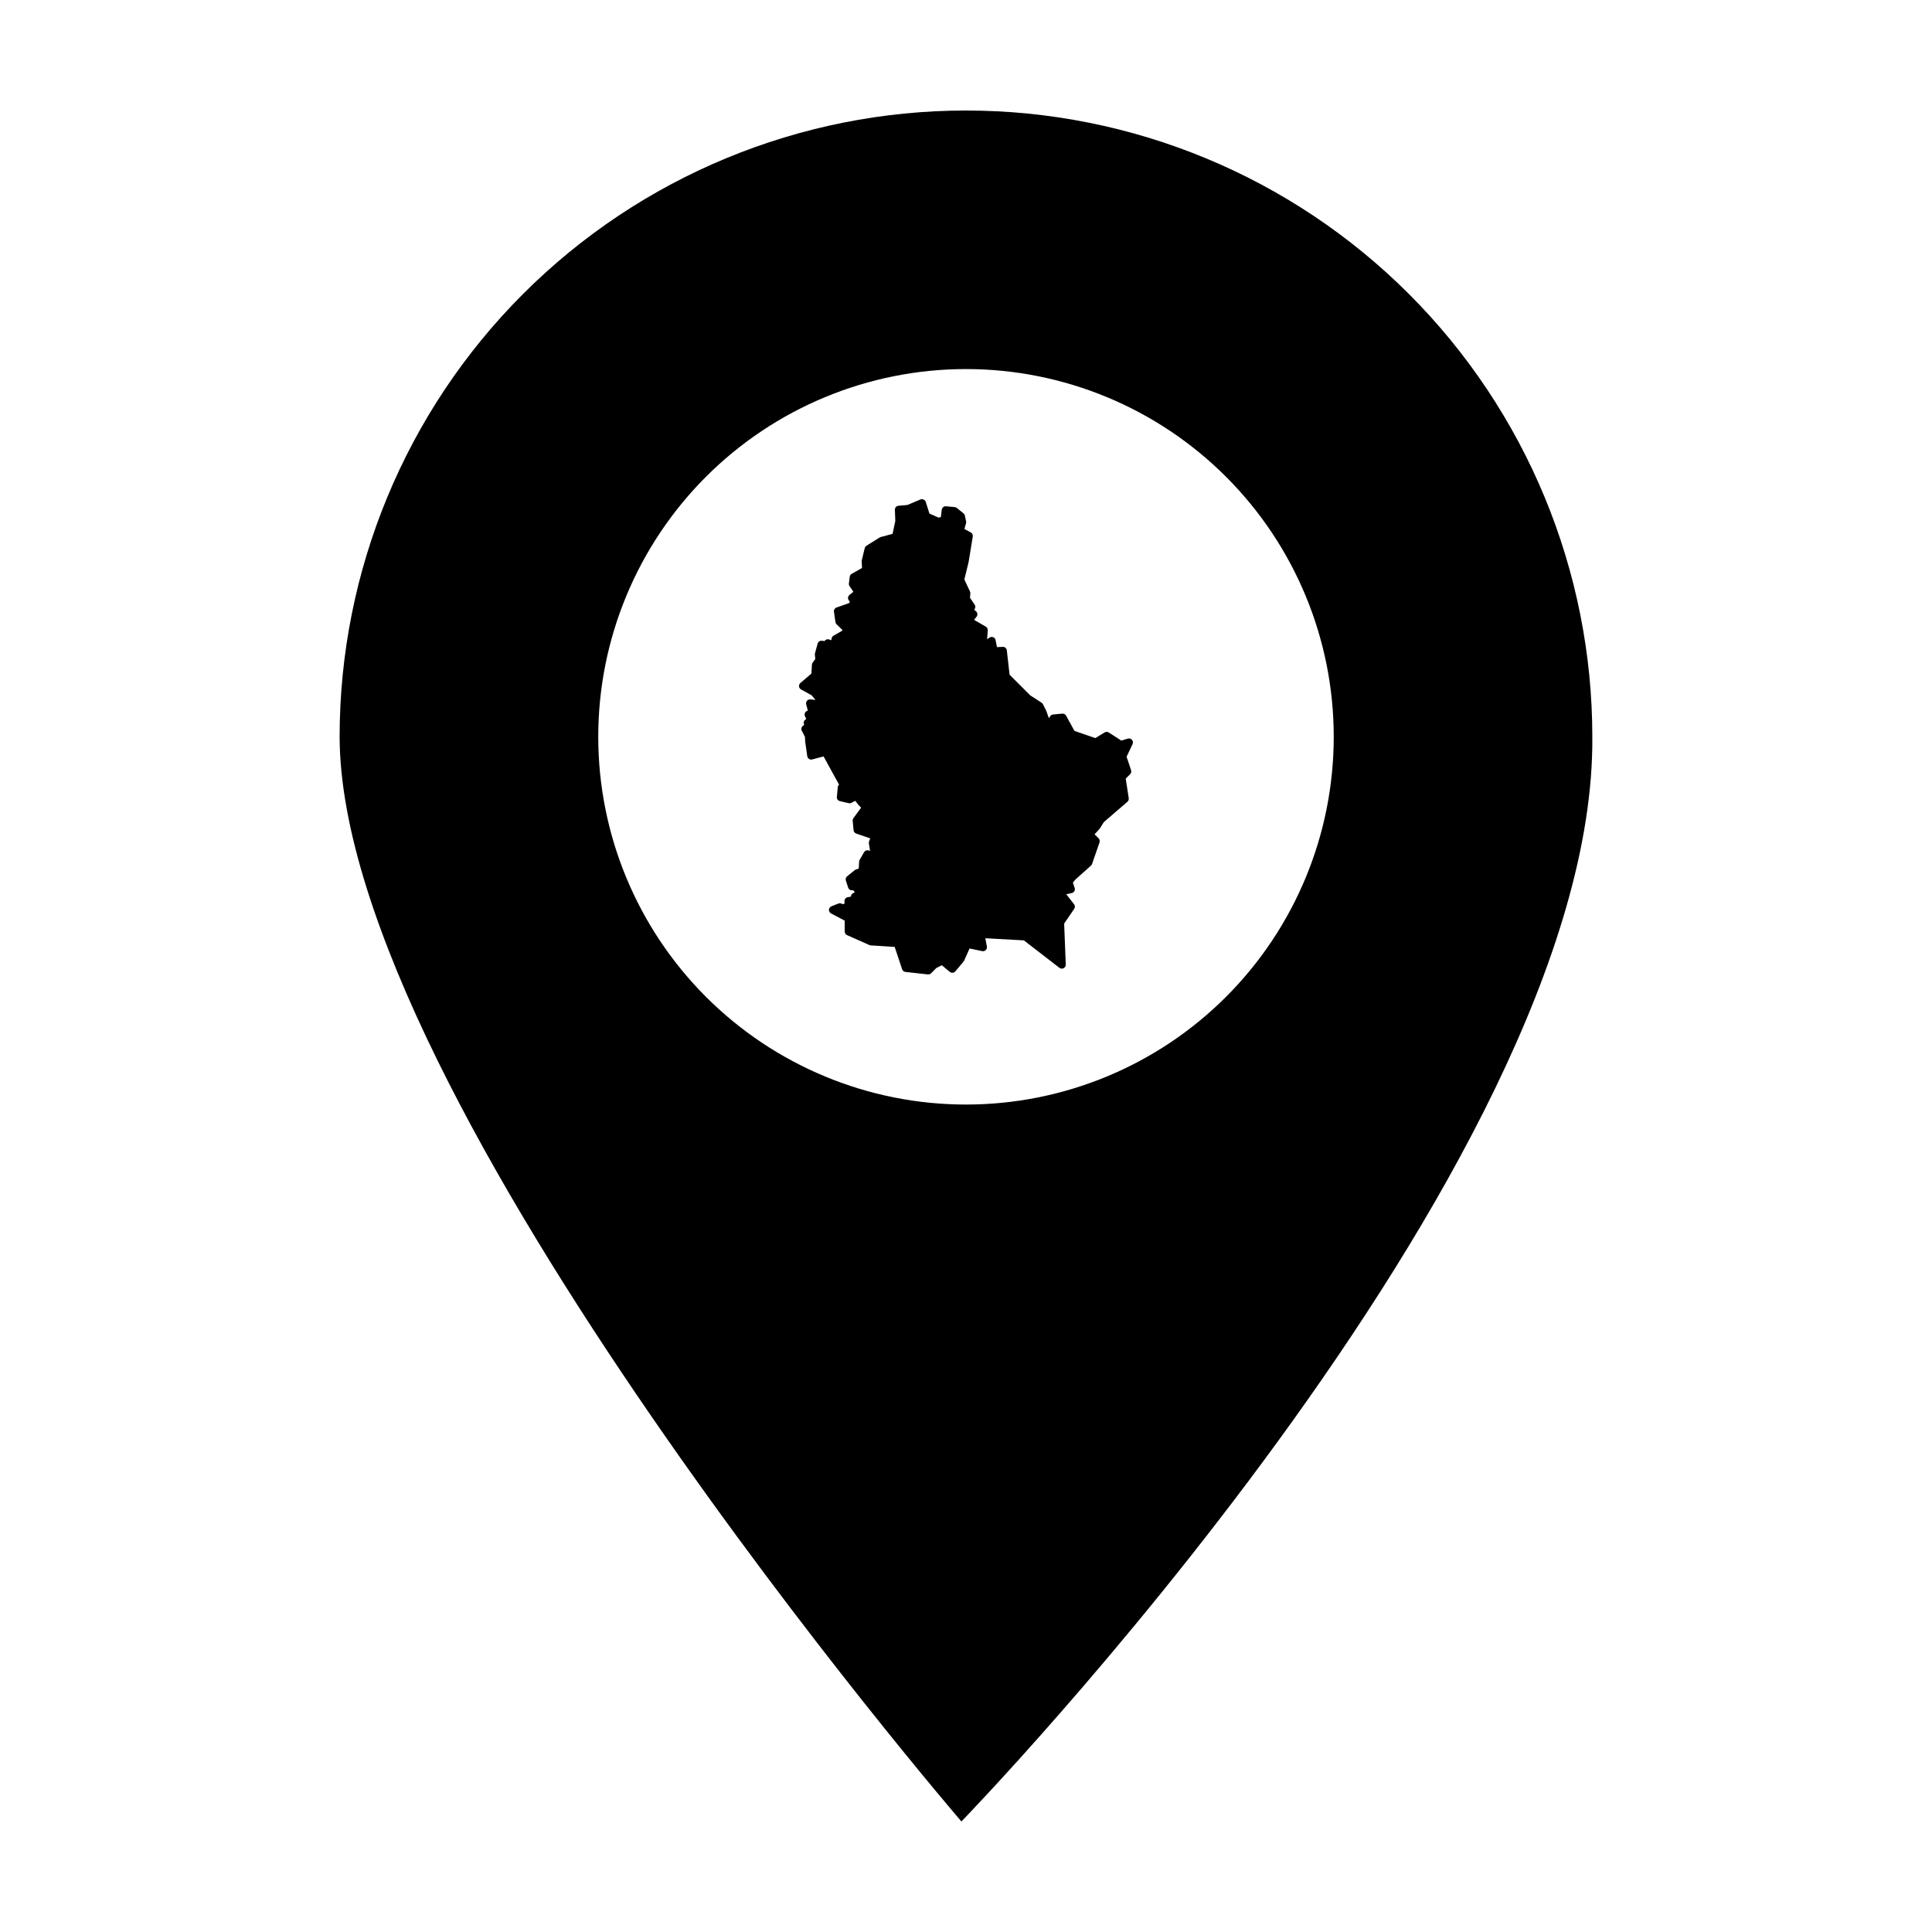
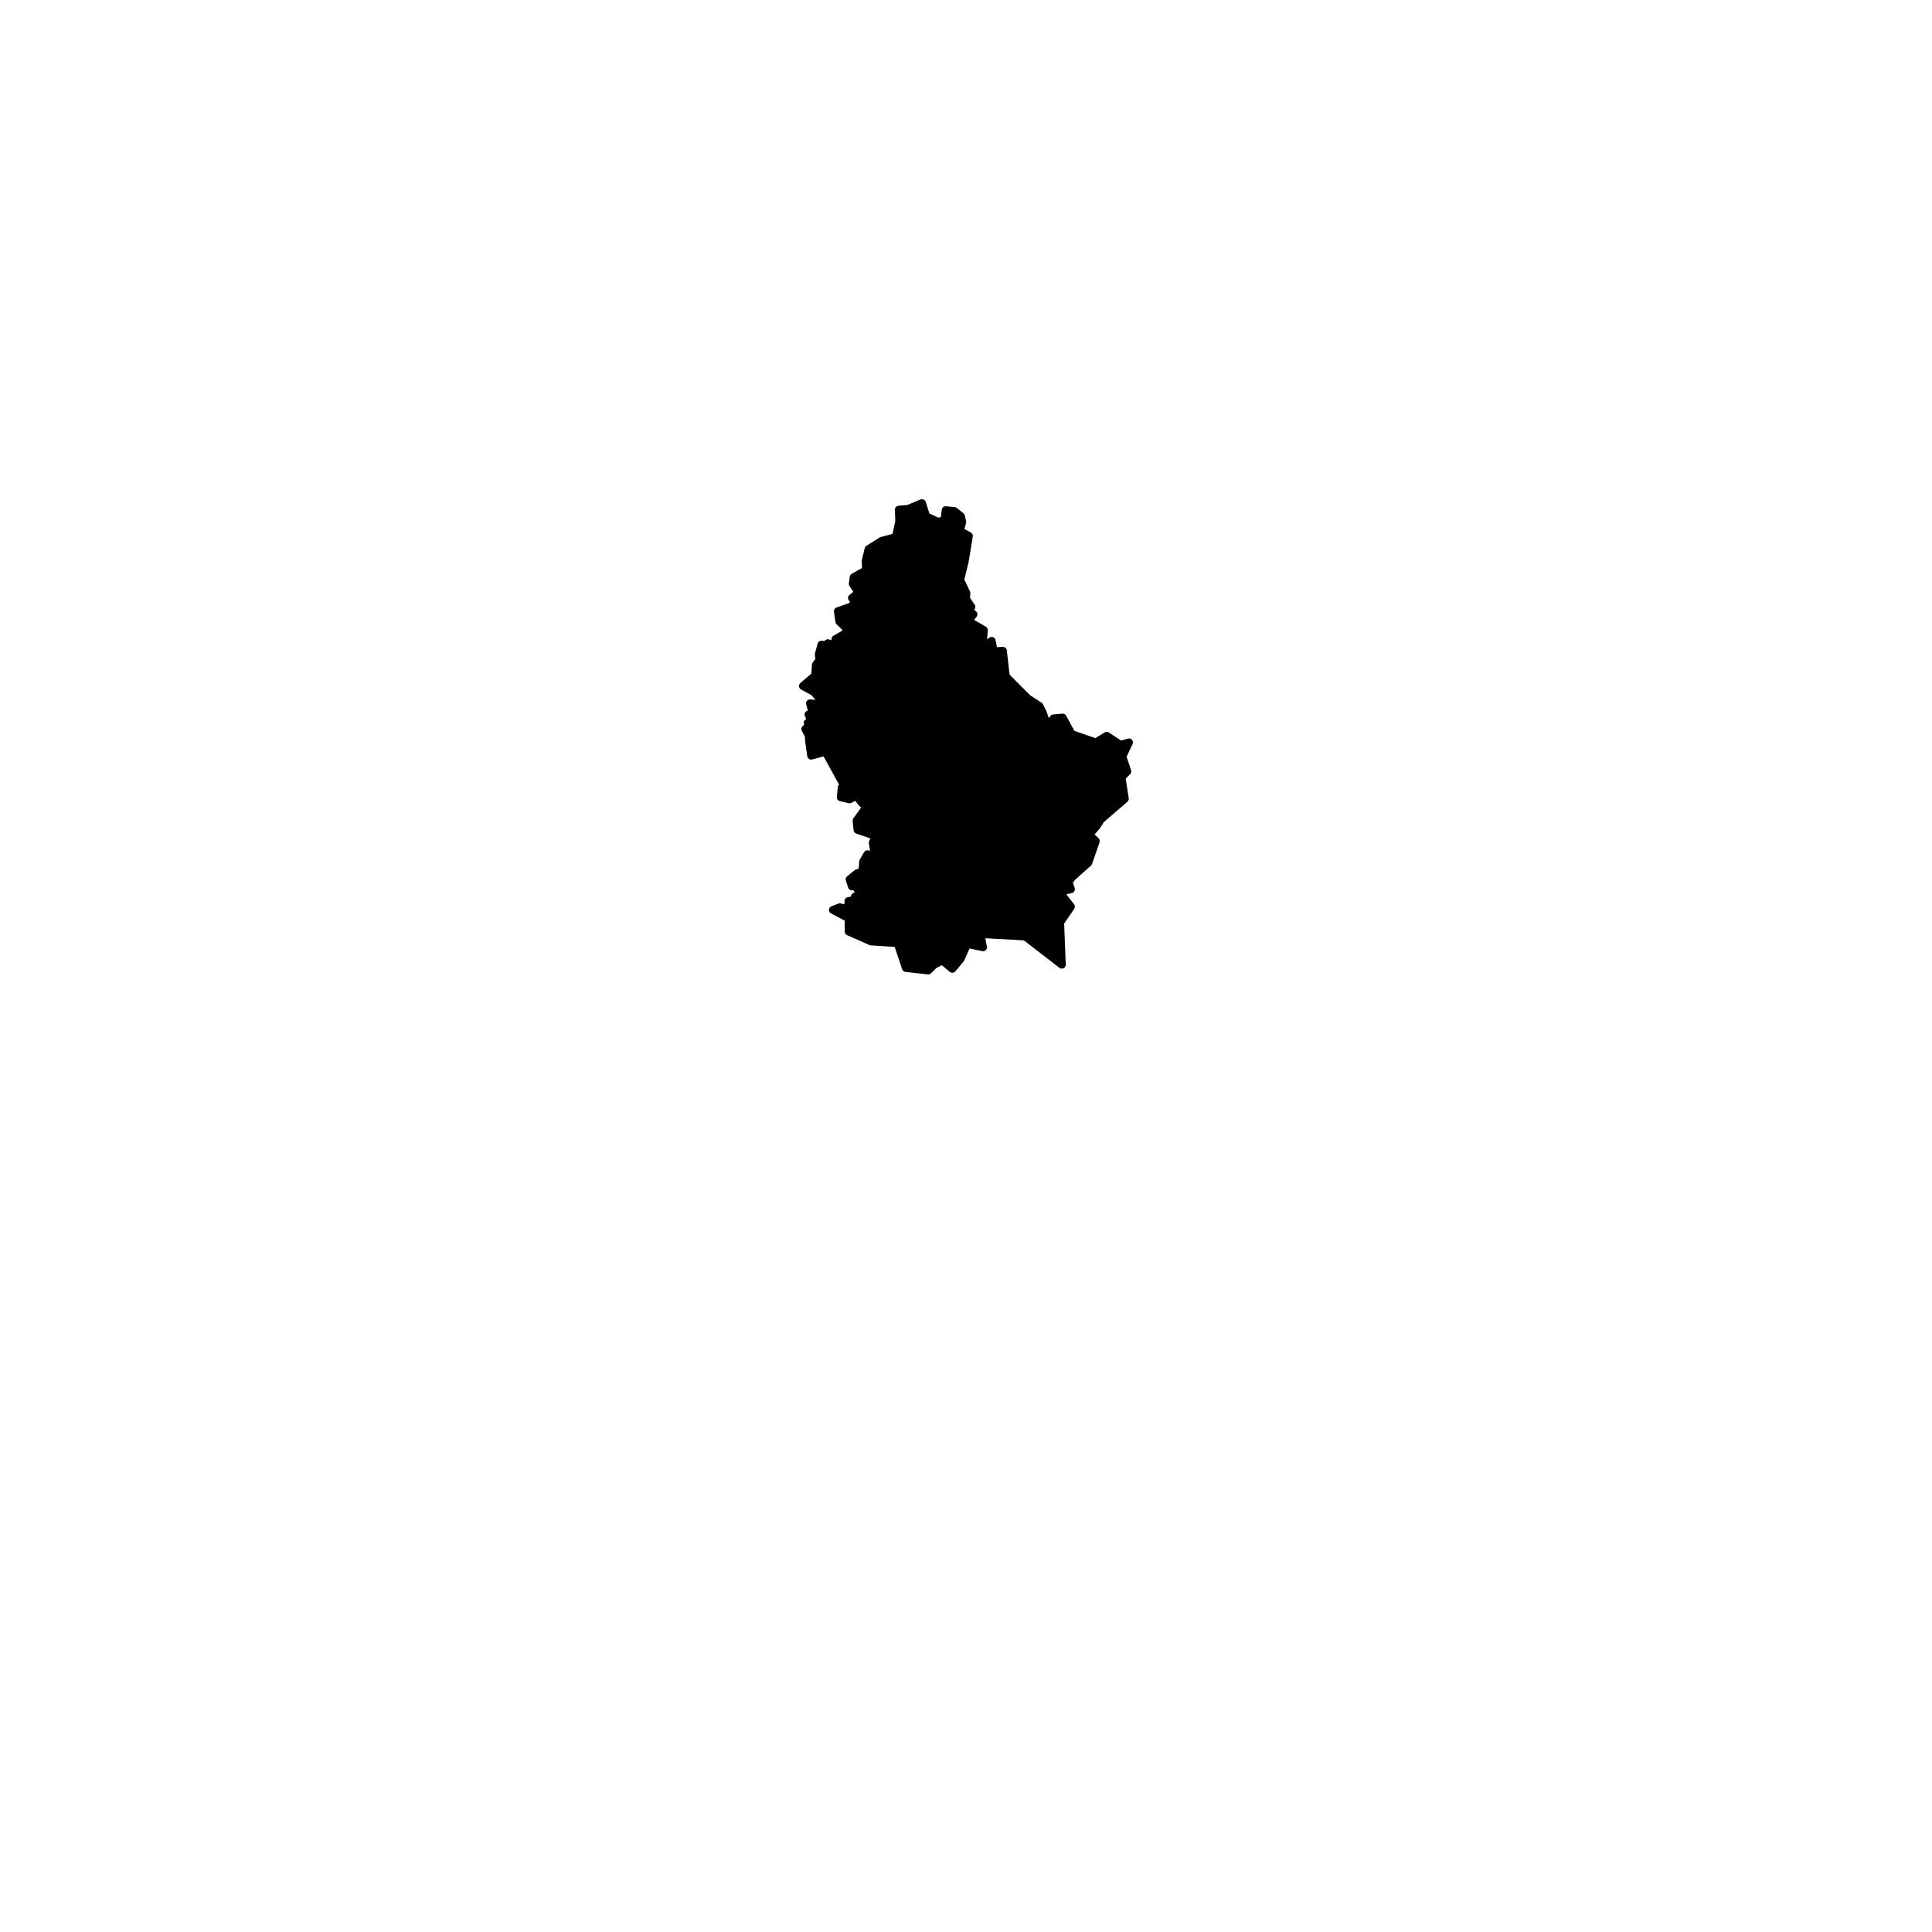
<svg xmlns="http://www.w3.org/2000/svg" fill="#000000" width="800px" height="800px" version="1.1" viewBox="144 144 512 512">
  <g>
-     <path d="m400 173.29c-44.023 0-86.246 17.48-117.38 48.609-31.129 31.129-48.617 73.359-48.617 117.38 0.25 96.375 164.78 287.43 164.78 287.43s168.09-173.07 167.2-287.43c0-44.023-17.488-86.254-48.617-117.38-31.133-31.129-73.352-48.609-117.37-48.609zm0 68.516c25.844 0 50.633 10.266 68.91 28.543s28.543 43.066 28.543 68.914c0 25.844-10.266 50.633-28.543 68.91-18.277 18.277-43.066 28.543-68.91 28.543-25.848 0-50.637-10.266-68.914-28.543-18.273-18.277-28.543-43.066-28.543-68.91 0-25.848 10.27-50.637 28.543-68.914 18.277-18.277 43.066-28.543 68.914-28.543z" />
    <path d="m388.32 276.27c-0.129 0.004-0.258 0.031-0.375 0.082l-3.473 1.473-2.363 0.207c-0.555 0.047-0.977 0.52-0.953 1.078l0.105 2.949-0.723 3.426-3.117 0.824 0.004-0.004c-0.102 0.027-0.199 0.066-0.285 0.121l-3.519 2.199c-0.23 0.145-0.398 0.375-0.461 0.641l-0.77 3.188c-0.02 0.094-0.031 0.191-0.027 0.293l0.078 1.777-2.742 1.555 0.004-0.004c-0.285 0.164-0.48 0.453-0.52 0.777l-0.219 1.762c-0.031 0.246 0.027 0.496 0.168 0.703l1.012 1.52-1.023 0.832c-0.441 0.359-0.512 1.004-0.164 1.449l0.285 0.367-0.277 0.367-3.269 1.137c-0.473 0.164-0.762 0.641-0.688 1.137l0.387 2.719c0.031 0.23 0.141 0.441 0.309 0.605l1.535 1.477-0.039 0.215-2.301 1.316c-0.27 0.152-0.453 0.414-0.508 0.719l-0.09 0.492-0.547-0.195c-0.48-0.176-1.012 0.02-1.266 0.465l0.031-0.051-0.719-0.082c-0.512-0.055-0.984 0.266-1.121 0.762l-0.699 2.562v0.004c-0.035 0.121-0.043 0.25-0.031 0.375l0.113 1.152-0.688 0.918c-0.125 0.164-0.195 0.363-0.207 0.57l-0.133 2.352-2.926 2.508c-0.258 0.223-0.391 0.559-0.355 0.898 0.035 0.34 0.234 0.641 0.531 0.805l2.789 1.543 1.043 1.215-1.371-0.121c-0.336-0.027-0.668 0.109-0.887 0.367-0.219 0.258-0.301 0.609-0.215 0.938l0.438 1.652-0.105 0.051h0.004c-0.293 0.086-0.531 0.293-0.66 0.566-0.125 0.273-0.125 0.59 0 0.867l0.348 0.766-0.066 0.051h-0.004c-0.27 0.125-0.477 0.359-0.562 0.645-0.086 0.285-0.047 0.594 0.109 0.848l-0.332 0.238-0.004-0.004c-0.426 0.301-0.562 0.871-0.32 1.336l0.828 1.59 0.066 1.25v-0.004c0 0.031 0.004 0.062 0.008 0.09l0.543 3.809c0.043 0.297 0.207 0.559 0.457 0.723s0.555 0.215 0.844 0.137l3.019-0.805 4.109 7.481h0.004c-0.207 0.176-0.332 0.426-0.355 0.695l-0.23 2.562h-0.004c-0.047 0.52 0.297 0.992 0.801 1.109l2.332 0.543v0.004c0.242 0.055 0.496 0.023 0.719-0.094l1.016-0.531 0.789 1.02-0.004 0.004c0.027 0.035 0.059 0.066 0.09 0.098l0.688 0.688-2.035 2.773v0.004c-0.152 0.207-0.223 0.461-0.199 0.715l0.23 2.488 0.004-0.004c0.039 0.41 0.312 0.758 0.699 0.891l3.715 1.277-0.305 0.777c-0.066 0.172-0.086 0.355-0.059 0.539l0.312 1.988-0.375-0.117v0.004c-0.465-0.145-0.965 0.051-1.211 0.473l-1.168 2.019h0.004c-0.082 0.141-0.129 0.297-0.137 0.457l-0.113 1.863-0.73 0.242h-0.004c-0.117 0.039-0.227 0.098-0.324 0.176l-2.019 1.633c-0.34 0.273-0.473 0.727-0.332 1.141l0.621 1.867-0.004-0.004c0.09 0.266 0.281 0.484 0.531 0.605 0.25 0.125 0.539 0.141 0.801 0.051 0.035 0.059 0.074 0.117 0.121 0.172l0.32 0.363-0.523 0.297v-0.004c-0.32 0.184-0.52 0.523-0.523 0.895l-0.852 0.152v-0.004c-0.52 0.094-0.891 0.562-0.855 1.09l0.035 0.586-0.422 0.176-0.469-0.172c-0.242-0.09-0.504-0.09-0.742 0l-1.859 0.738c-0.379 0.148-0.633 0.508-0.656 0.914-0.02 0.406 0.195 0.789 0.555 0.977l3.617 1.906v2.887h0.004c-0.004 0.41 0.238 0.785 0.617 0.953l5.938 2.637c0.113 0.051 0.234 0.078 0.355 0.086l6.332 0.398 1.973 5.926h0.004c0.129 0.387 0.469 0.664 0.875 0.707l5.934 0.66c0.312 0.035 0.629-0.074 0.852-0.297l1.418-1.418 1.438-0.719 2.117 1.762v-0.004c0.441 0.367 1.102 0.305 1.469-0.137l2.199-2.637h-0.004c0.062-0.074 0.113-0.156 0.152-0.242l1.414-3.188 3.352 0.707h0.004c0.34 0.074 0.695-0.031 0.941-0.273 0.25-0.246 0.359-0.598 0.297-0.938l-0.414-2.207 10.219 0.566 9.418 7.277-0.004-0.004c0.32 0.25 0.758 0.289 1.117 0.102 0.363-0.184 0.582-0.562 0.566-0.969l-0.426-10.863 2.664-3.891-0.004-0.004c0.254-0.371 0.238-0.867-0.039-1.227l-2.059-2.644 1.453-0.312h0.004c0.289-0.062 0.539-0.246 0.688-0.504 0.145-0.258 0.176-0.566 0.082-0.848l-0.477-1.426 0.68-0.816 4.117-3.684c0.133-0.117 0.234-0.27 0.289-0.438l1.98-5.715c0.129-0.379 0.031-0.797-0.25-1.078l-1.059-1.059 1.316-1.461 0.004-0.004c0.039-0.047 0.074-0.094 0.109-0.145l1.016-1.625 6.258-5.394h-0.004c0.27-0.234 0.402-0.594 0.348-0.945l-0.797-5.191 1.164-1.164v-0.004c0.277-0.277 0.379-0.691 0.254-1.066l-1.188-3.559 1.582-3.359-0.004-0.004c0.176-0.371 0.117-0.812-0.152-1.125-0.27-0.309-0.695-0.434-1.09-0.316l-1.734 0.523-3.336-2.156c-0.34-0.215-0.773-0.215-1.113 0l-2.438 1.496-5.527-1.906-2.227-4.047 0.004 0.004c-0.199-0.363-0.598-0.574-1.012-0.535l-2.418 0.223 0.004-0.004c-0.305 0.027-0.582 0.188-0.762 0.441l-0.379 0.539-0.645-1.824 0.004-0.004c-0.016-0.039-0.031-0.082-0.051-0.121l-0.879-1.758c-0.086-0.164-0.211-0.305-0.371-0.406l-2.981-1.918-5.488-5.488-0.727-6.449v-0.004c-0.062-0.543-0.539-0.949-1.086-0.922l-1.523 0.07-0.375-1.867v-0.004c-0.066-0.344-0.305-0.629-0.629-0.762-0.324-0.129-0.691-0.09-0.98 0.105l-0.633 0.434 0.172-2.356v0.004c0.027-0.398-0.172-0.781-0.516-0.98l-3.117-1.809 0.66-0.809h-0.004c0.348-0.43 0.301-1.059-0.113-1.43l-0.484-0.434 0.148-0.262c0.191-0.348 0.172-0.77-0.051-1.098l-1.223-1.789 0.086-1.176v0.004c0.012-0.18-0.023-0.355-0.098-0.52l-1.492-3.184 1.125-4.59h-0.004c0.008-0.027 0.012-0.051 0.016-0.078l1.098-6.703 0.004-0.004c0.07-0.438-0.145-0.871-0.531-1.082l-1.688-0.918 0.434-1.508c0.047-0.164 0.051-0.336 0.016-0.504l-0.332-1.539c-0.047-0.23-0.176-0.441-0.359-0.59l-1.762-1.43c-0.156-0.129-0.352-0.211-0.555-0.23l-2.309-0.215v-0.004c-0.562-0.055-1.062 0.348-1.133 0.91l-0.242 1.945-0.613 0.16-2.422-1.086-0.961-3.07c-0.141-0.445-0.559-0.746-1.027-0.73z" fill-rule="evenodd" />
  </g>
</svg>